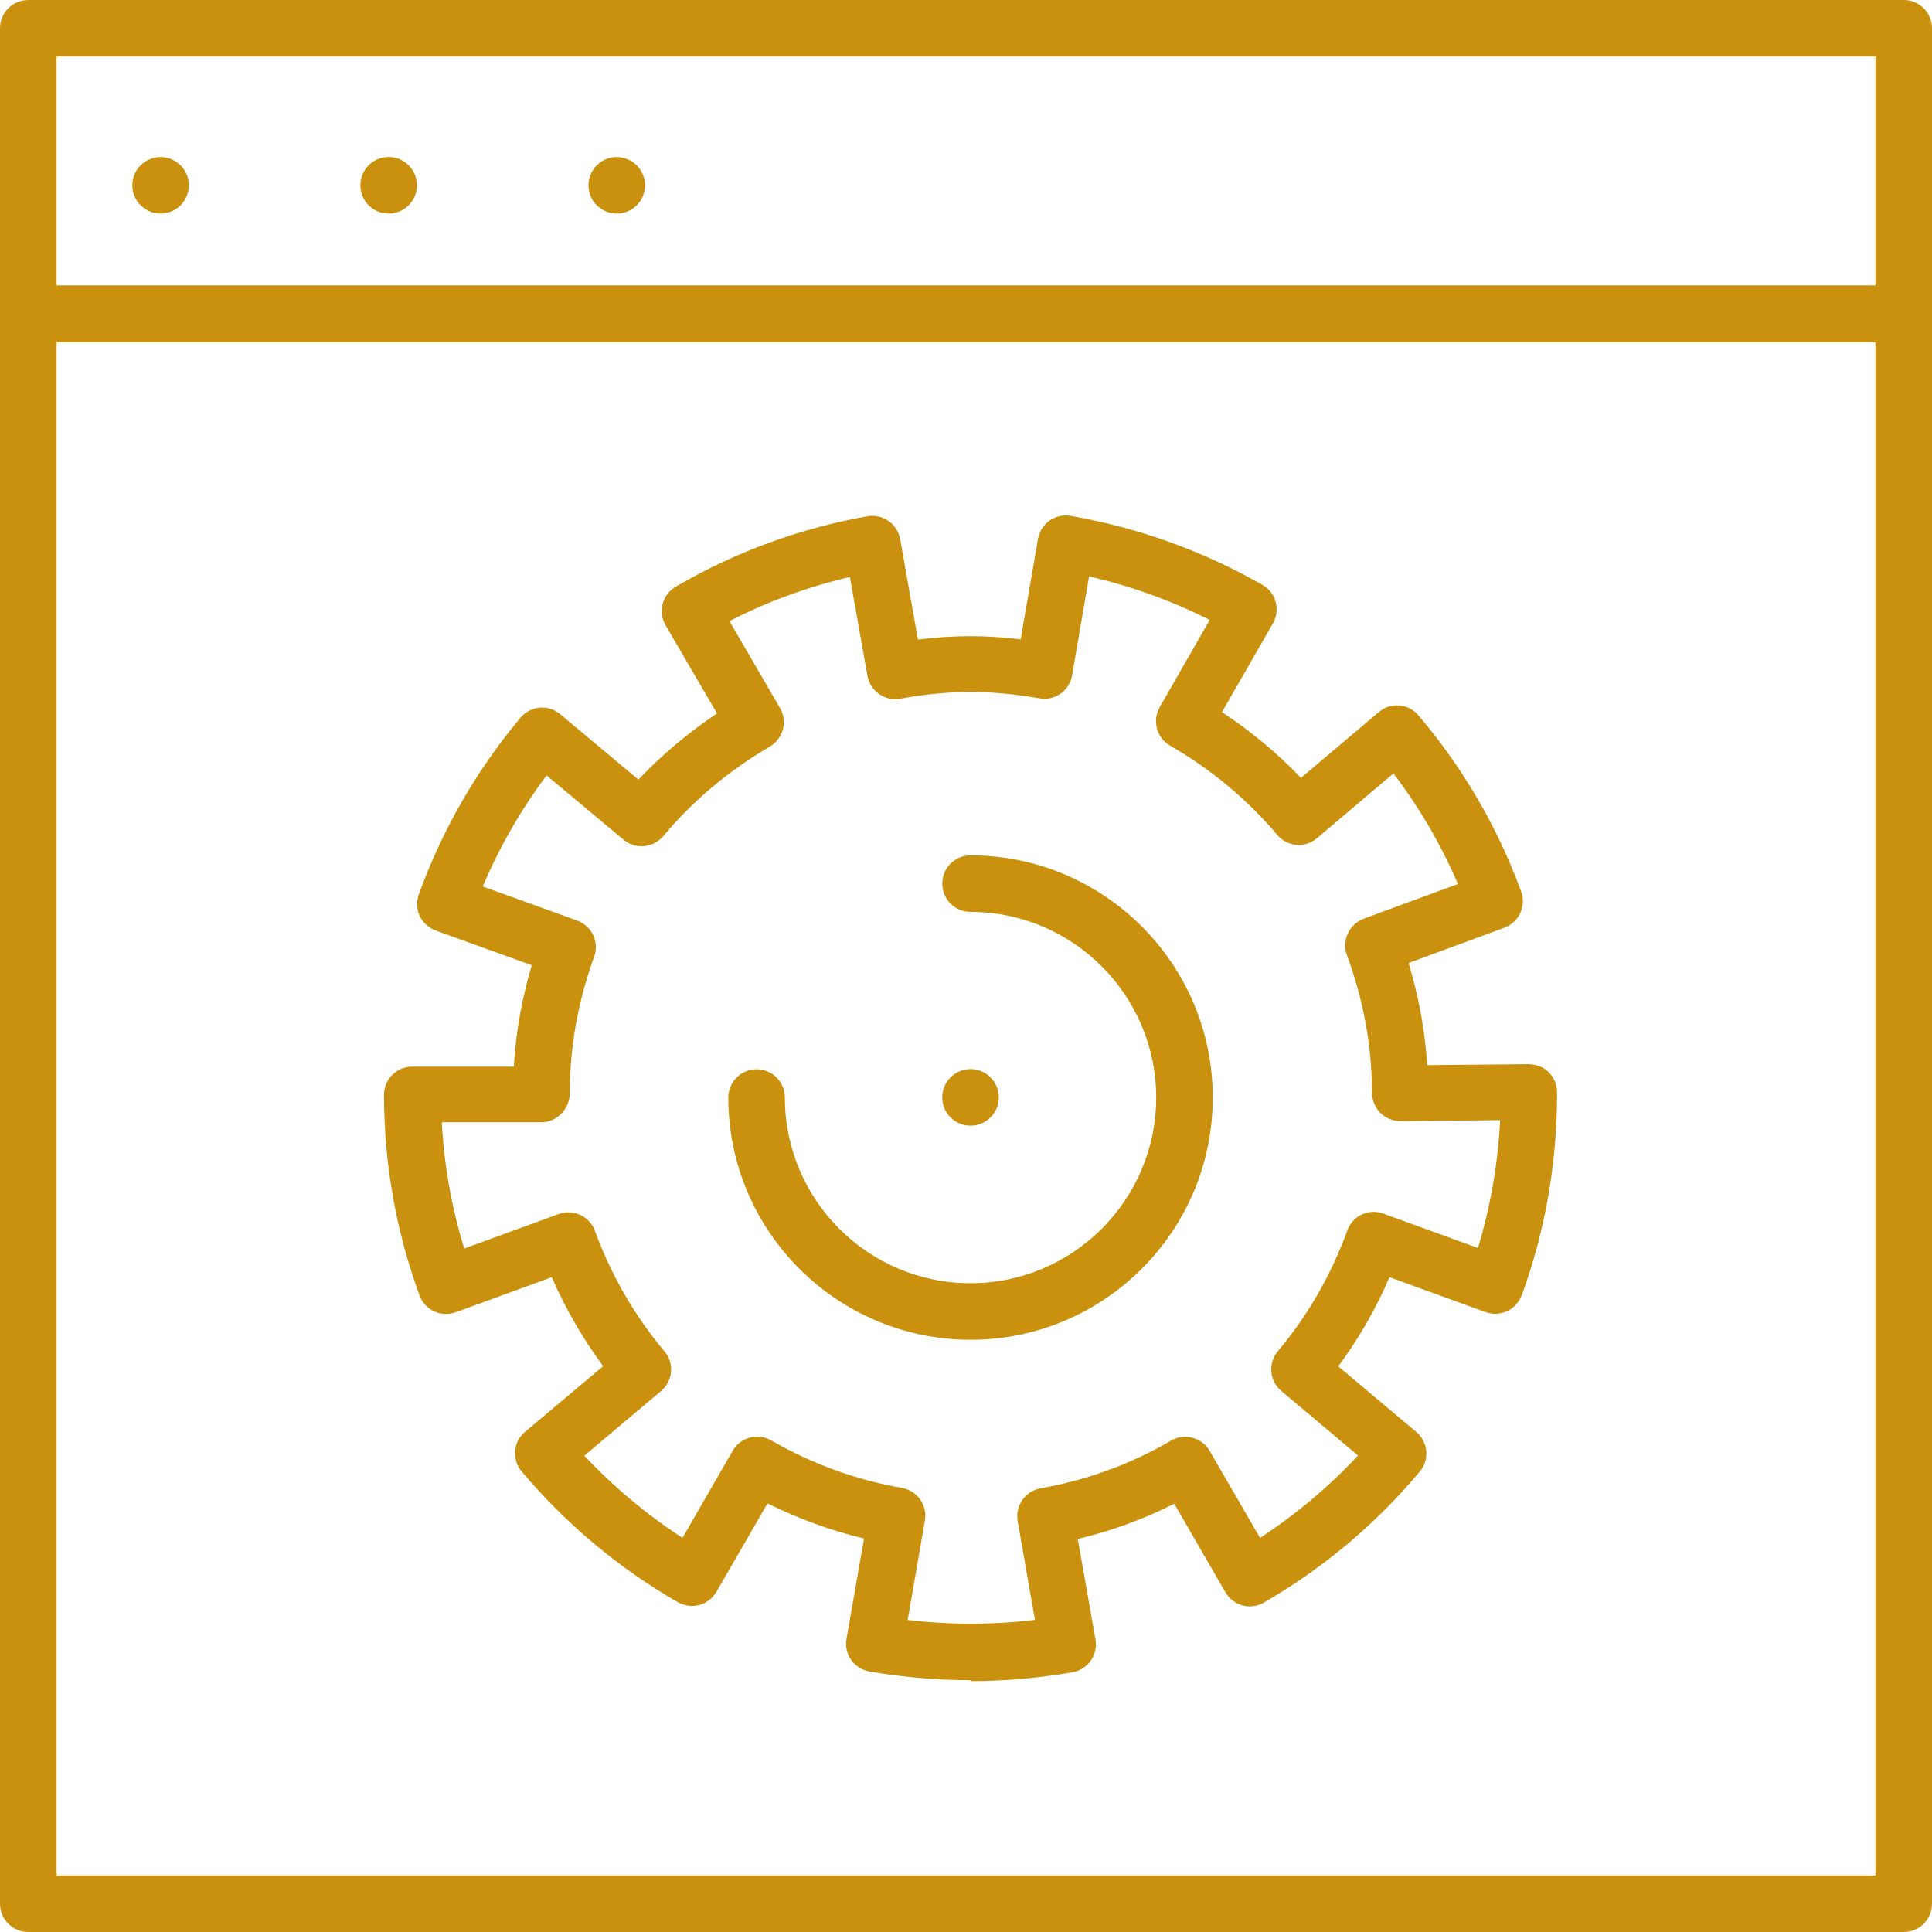
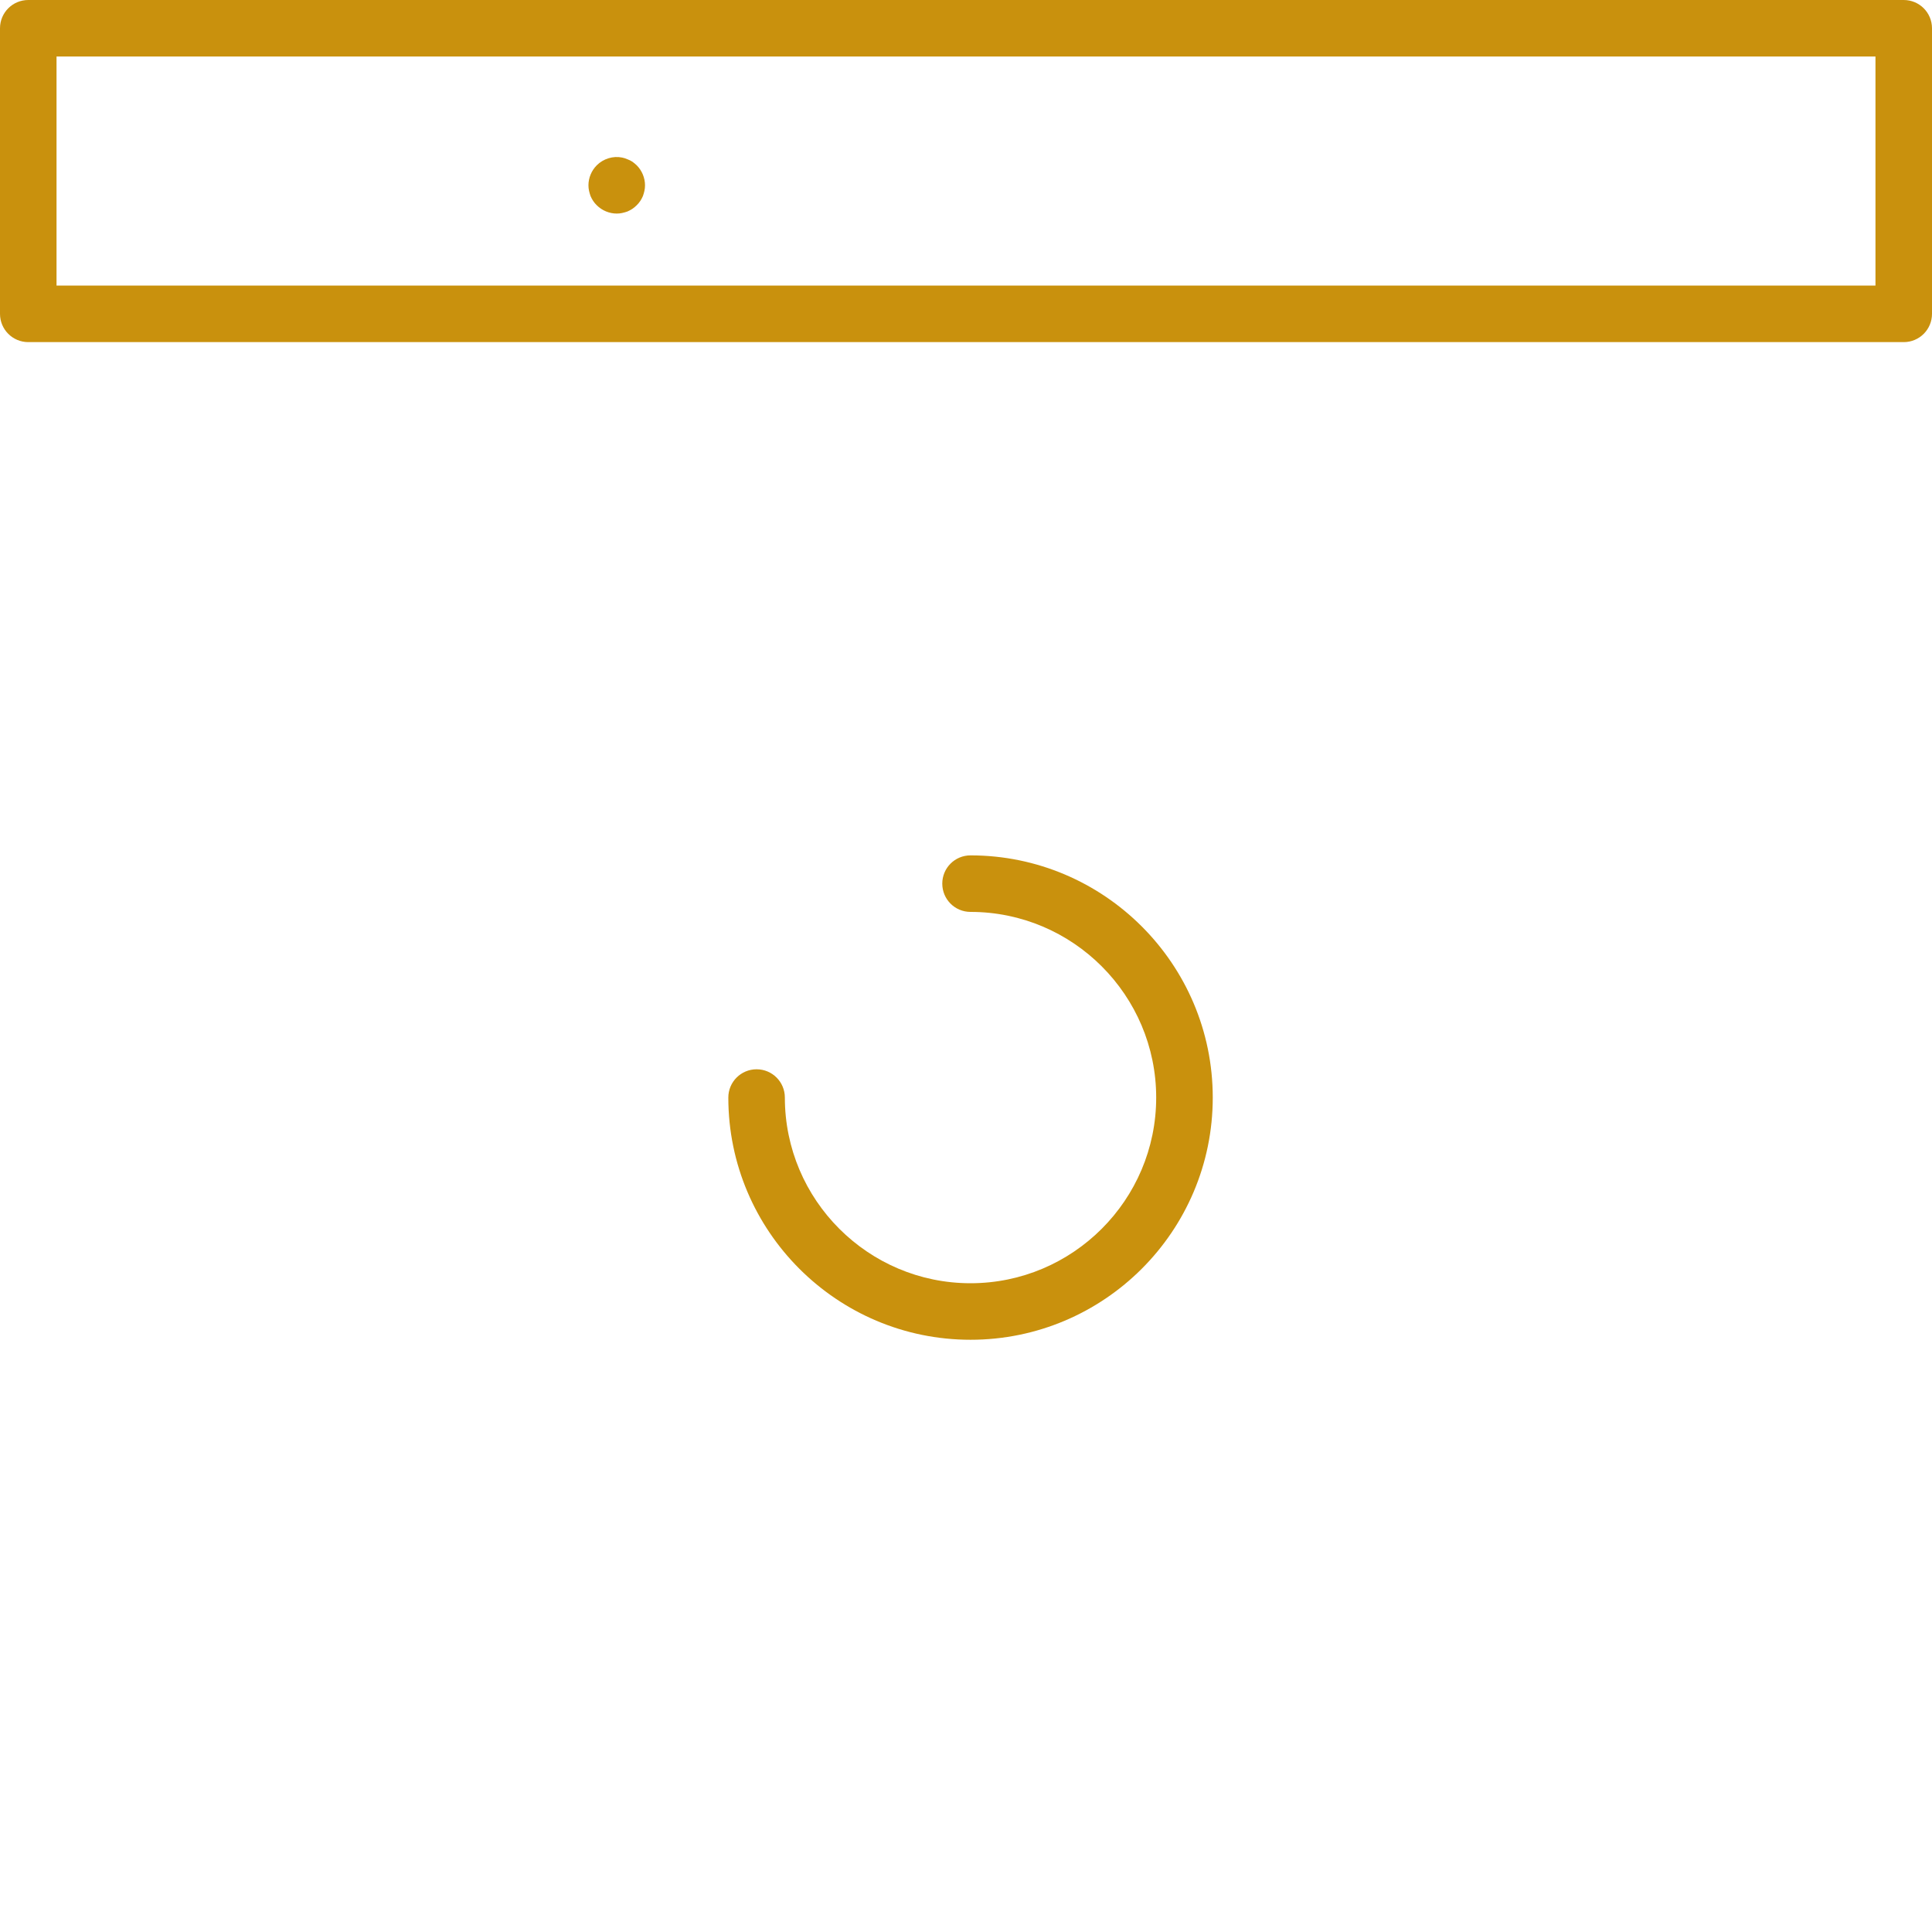
<svg xmlns="http://www.w3.org/2000/svg" width="50" height="50" viewBox="0 0 50 50" fill="none">
  <g id="Layer_1" clip-path="url(#clip0_2374_6742)">
    <path id="Vector" d="M49.268 8.854H0.732C0.327 8.854 0 8.527 0 8.122V0.732C0 0.327 0.327 0 0.732 0H49.268C49.673 0 50 0.327 50 0.732V8.122C50 8.527 49.673 8.854 49.268 8.854ZM1.463 7.39H48.537V1.463H1.463V7.39Z" fill="#C9910D" />
-     <path id="Vector_2" d="M49.268 50H0.732C0.327 50 0 49.673 0 49.268V8.122C0 7.717 0.327 7.39 0.732 7.39H49.268C49.673 7.39 50 7.717 50 8.122V49.268C50 49.673 49.673 50 49.268 50ZM1.463 48.537H48.537V8.854H1.463V48.537Z" fill="#C9910D" />
    <g id="Group">
-       <path id="Vector_3" d="M4.156 5.527C3.966 5.527 3.776 5.449 3.639 5.312C3.502 5.175 3.424 4.99 3.424 4.795C3.424 4.746 3.429 4.702 3.439 4.654C3.449 4.605 3.463 4.561 3.478 4.517C3.497 4.473 3.522 4.429 3.546 4.39C3.576 4.351 3.605 4.312 3.639 4.278C3.673 4.244 3.707 4.215 3.751 4.185C3.79 4.161 3.834 4.136 3.878 4.122C3.922 4.102 3.966 4.088 4.015 4.078C4.249 4.029 4.502 4.107 4.673 4.278C4.81 4.415 4.888 4.605 4.888 4.795C4.888 4.985 4.81 5.175 4.673 5.312C4.537 5.449 4.346 5.527 4.156 5.527Z" fill="#C9910D" />
-       <path id="Vector_4" d="M9.327 4.795C9.327 4.39 9.653 4.063 10.058 4.063C10.463 4.063 10.79 4.39 10.79 4.795C10.79 5.2 10.463 5.527 10.058 5.527C9.653 5.527 9.327 5.2 9.327 4.795Z" fill="#C9910D" />
      <path id="Vector_5" d="M15.961 5.527C15.771 5.527 15.581 5.449 15.444 5.312C15.41 5.278 15.38 5.244 15.351 5.2C15.327 5.161 15.302 5.122 15.283 5.073C15.268 5.029 15.254 4.985 15.244 4.937C15.234 4.893 15.229 4.844 15.229 4.795C15.229 4.605 15.307 4.415 15.444 4.278C15.615 4.107 15.868 4.029 16.102 4.078C16.151 4.088 16.195 4.102 16.239 4.122C16.283 4.137 16.327 4.161 16.366 4.185C16.405 4.215 16.444 4.244 16.478 4.278C16.615 4.415 16.693 4.605 16.693 4.795C16.693 4.844 16.688 4.893 16.678 4.937C16.668 4.985 16.654 5.029 16.639 5.073C16.619 5.122 16.595 5.161 16.571 5.2C16.541 5.244 16.512 5.278 16.478 5.312C16.444 5.346 16.405 5.376 16.366 5.405C16.327 5.429 16.283 5.454 16.239 5.473C16.195 5.488 16.151 5.502 16.102 5.512C16.058 5.522 16.01 5.527 15.961 5.527Z" fill="#C9910D" />
    </g>
    <path id="Vector_6" d="M25.117 34.673C21.663 34.673 18.849 31.863 18.849 28.405C18.849 28 19.176 27.673 19.581 27.673C19.985 27.673 20.312 28 20.312 28.405C20.312 31.054 22.468 33.21 25.117 33.21C27.766 33.21 29.922 31.054 29.922 28.405C29.922 25.756 27.766 23.6 25.117 23.6C24.712 23.6 24.386 23.273 24.386 22.868C24.386 22.463 24.712 22.137 25.117 22.137C28.571 22.137 31.386 24.946 31.386 28.405C31.386 31.863 28.576 34.673 25.117 34.673Z" fill="#C9910D" />
-     <path id="Vector_7" d="M25.117 43.483C24.239 43.483 23.361 43.405 22.502 43.258C22.312 43.224 22.141 43.117 22.029 42.961C21.917 42.8 21.873 42.605 21.907 42.415L22.361 39.815C21.493 39.61 20.659 39.302 19.863 38.907L18.541 41.195C18.444 41.361 18.283 41.488 18.098 41.537C17.912 41.585 17.712 41.561 17.541 41.463C16.005 40.581 14.649 39.439 13.502 38.083C13.376 37.937 13.317 37.742 13.332 37.551C13.346 37.356 13.439 37.181 13.59 37.054L15.61 35.356C15.083 34.644 14.639 33.873 14.278 33.054L11.795 33.961C11.415 34.098 10.995 33.907 10.858 33.527C10.249 31.863 9.941 30.122 9.937 28.337C9.937 27.932 10.263 27.605 10.668 27.605H13.297C13.351 26.712 13.507 25.839 13.761 24.98L11.278 24.083C11.098 24.015 10.946 23.883 10.863 23.707C10.78 23.532 10.771 23.332 10.839 23.146C11.444 21.478 12.327 19.942 13.468 18.576C13.727 18.263 14.19 18.224 14.498 18.483L16.522 20.176C17.132 19.532 17.815 18.961 18.556 18.463L17.224 16.18C17.127 16.015 17.098 15.815 17.151 15.624C17.2 15.439 17.322 15.278 17.493 15.181C19.029 14.283 20.698 13.673 22.449 13.361C22.639 13.327 22.834 13.371 22.995 13.483C23.156 13.595 23.263 13.766 23.297 13.956L23.756 16.551C24.663 16.439 25.493 16.434 26.415 16.546L26.863 13.946C26.932 13.546 27.312 13.283 27.707 13.351C29.459 13.654 31.127 14.254 32.673 15.137C32.844 15.234 32.966 15.395 33.015 15.581C33.063 15.766 33.039 15.966 32.941 16.137L31.624 18.429C32.371 18.922 33.054 19.488 33.668 20.132L35.683 18.429C35.99 18.166 36.454 18.205 36.712 18.517C37.863 19.873 38.756 21.405 39.366 23.068C39.507 23.449 39.312 23.868 38.932 24.01L36.454 24.922C36.717 25.79 36.878 26.673 36.937 27.566L39.561 27.541C39.766 27.546 39.946 27.615 40.083 27.751C40.219 27.888 40.297 28.078 40.297 28.273C40.297 30.107 39.99 31.854 39.385 33.517C39.317 33.698 39.18 33.849 39.005 33.932C38.829 34.015 38.629 34.024 38.444 33.956L35.961 33.054C35.605 33.878 35.161 34.649 34.634 35.361L36.654 37.059C36.961 37.317 37.005 37.781 36.741 38.088C35.6 39.449 34.244 40.585 32.712 41.473C32.361 41.678 31.917 41.556 31.712 41.205L30.39 38.917C29.595 39.317 28.761 39.62 27.893 39.829L28.351 42.429C28.385 42.62 28.341 42.819 28.229 42.976C28.117 43.137 27.946 43.244 27.756 43.278C26.888 43.429 25.995 43.507 25.112 43.507L25.117 43.483ZM23.473 41.922C24.571 42.054 25.688 42.054 26.785 41.922L26.337 39.366C26.268 38.966 26.532 38.59 26.932 38.517C28.127 38.307 29.263 37.893 30.307 37.283C30.473 37.185 30.673 37.156 30.863 37.21C31.049 37.258 31.21 37.38 31.307 37.551L32.61 39.8C33.536 39.195 34.385 38.483 35.146 37.668L33.161 36C33.015 35.873 32.917 35.698 32.902 35.502C32.888 35.307 32.946 35.117 33.073 34.966C33.844 34.049 34.449 33 34.868 31.844C35.005 31.463 35.424 31.268 35.805 31.41L38.249 32.298C38.575 31.224 38.766 30.117 38.824 28.99L36.244 29.015H36.239C36.049 29.015 35.863 28.937 35.727 28.805C35.59 28.668 35.512 28.483 35.507 28.288C35.507 27.083 35.288 25.883 34.858 24.717C34.79 24.537 34.8 24.332 34.883 24.156C34.966 23.98 35.112 23.844 35.293 23.776L37.732 22.878C37.293 21.858 36.736 20.902 36.063 20.015L34.083 21.693C33.776 21.956 33.312 21.917 33.054 21.605C32.273 20.683 31.341 19.907 30.283 19.298C29.932 19.098 29.815 18.649 30.015 18.298L31.307 16.044C30.312 15.541 29.268 15.166 28.185 14.917L27.746 17.478C27.712 17.668 27.605 17.839 27.449 17.951C27.293 18.063 27.093 18.107 26.902 18.073C25.6 17.849 24.566 17.854 23.297 18.083C23.107 18.117 22.907 18.073 22.751 17.961C22.59 17.849 22.483 17.678 22.449 17.488L21.995 14.932C20.912 15.185 19.868 15.566 18.878 16.073L20.185 18.322C20.39 18.673 20.268 19.117 19.922 19.322C18.863 19.942 17.932 20.722 17.166 21.639C16.907 21.946 16.444 21.99 16.137 21.732L14.146 20.068C13.478 20.956 12.927 21.922 12.493 22.942L14.937 23.824C15.117 23.893 15.268 24.024 15.351 24.2C15.434 24.376 15.444 24.576 15.376 24.761C14.956 25.912 14.746 27.102 14.746 28.288C14.746 28.693 14.419 29.039 14.019 29.044H11.434C11.493 30.161 11.688 31.254 12.015 32.312L14.459 31.419C14.839 31.283 15.258 31.473 15.395 31.854C15.819 33.005 16.424 34.054 17.195 34.971C17.322 35.117 17.38 35.312 17.366 35.502C17.351 35.693 17.259 35.873 17.107 36L15.122 37.673C15.883 38.483 16.732 39.195 17.663 39.8L18.961 37.546C19.058 37.38 19.219 37.254 19.405 37.205C19.59 37.156 19.79 37.181 19.961 37.278C21.01 37.883 22.146 38.298 23.341 38.507C23.741 38.576 24.005 38.956 23.936 39.351L23.493 41.912L23.473 41.922Z" fill="#C9910D" />
-     <path id="Vector_8" d="M24.385 28.4C24.385 28 24.712 27.668 25.117 27.668C25.522 27.668 25.849 28 25.849 28.4C25.849 28.805 25.522 29.132 25.117 29.132C24.712 29.132 24.385 28.805 24.385 28.4Z" fill="#C9910D" />
  </g>
  <defs>
    <clipPath id="clip0_2374_6742">
      <rect width="50" height="50" fill="white" />
    </clipPath>
  </defs>
</svg>